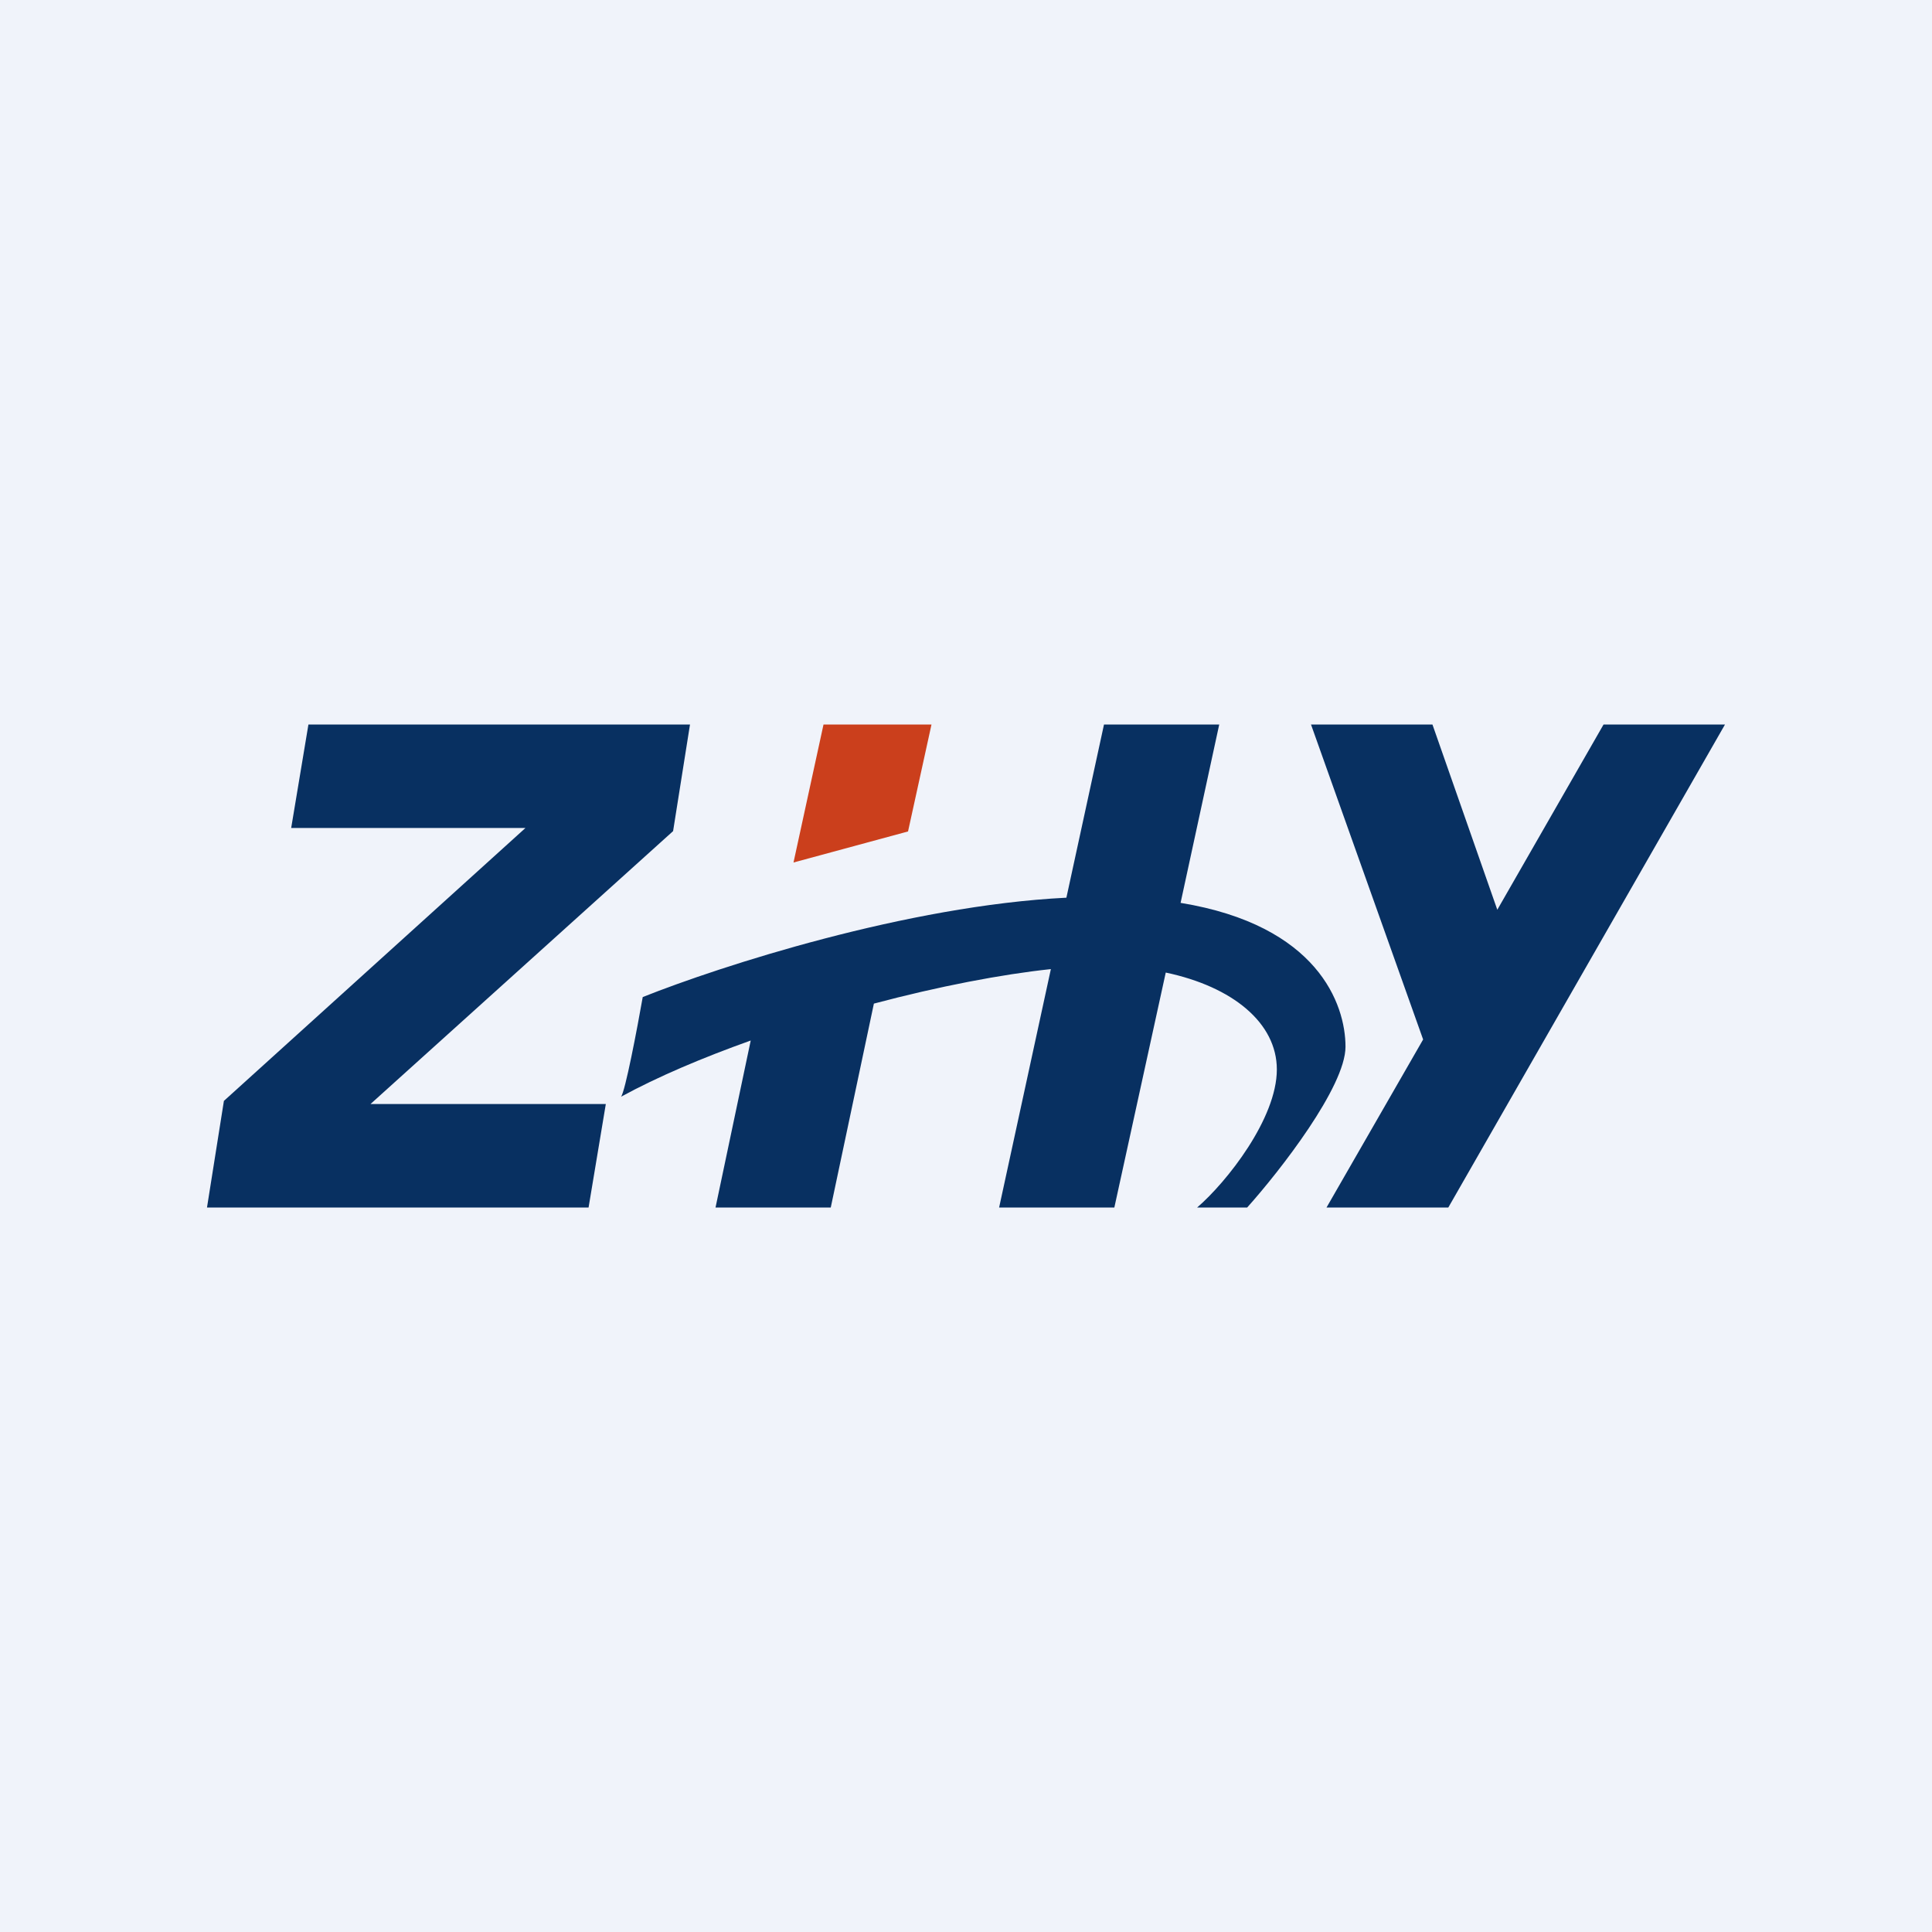
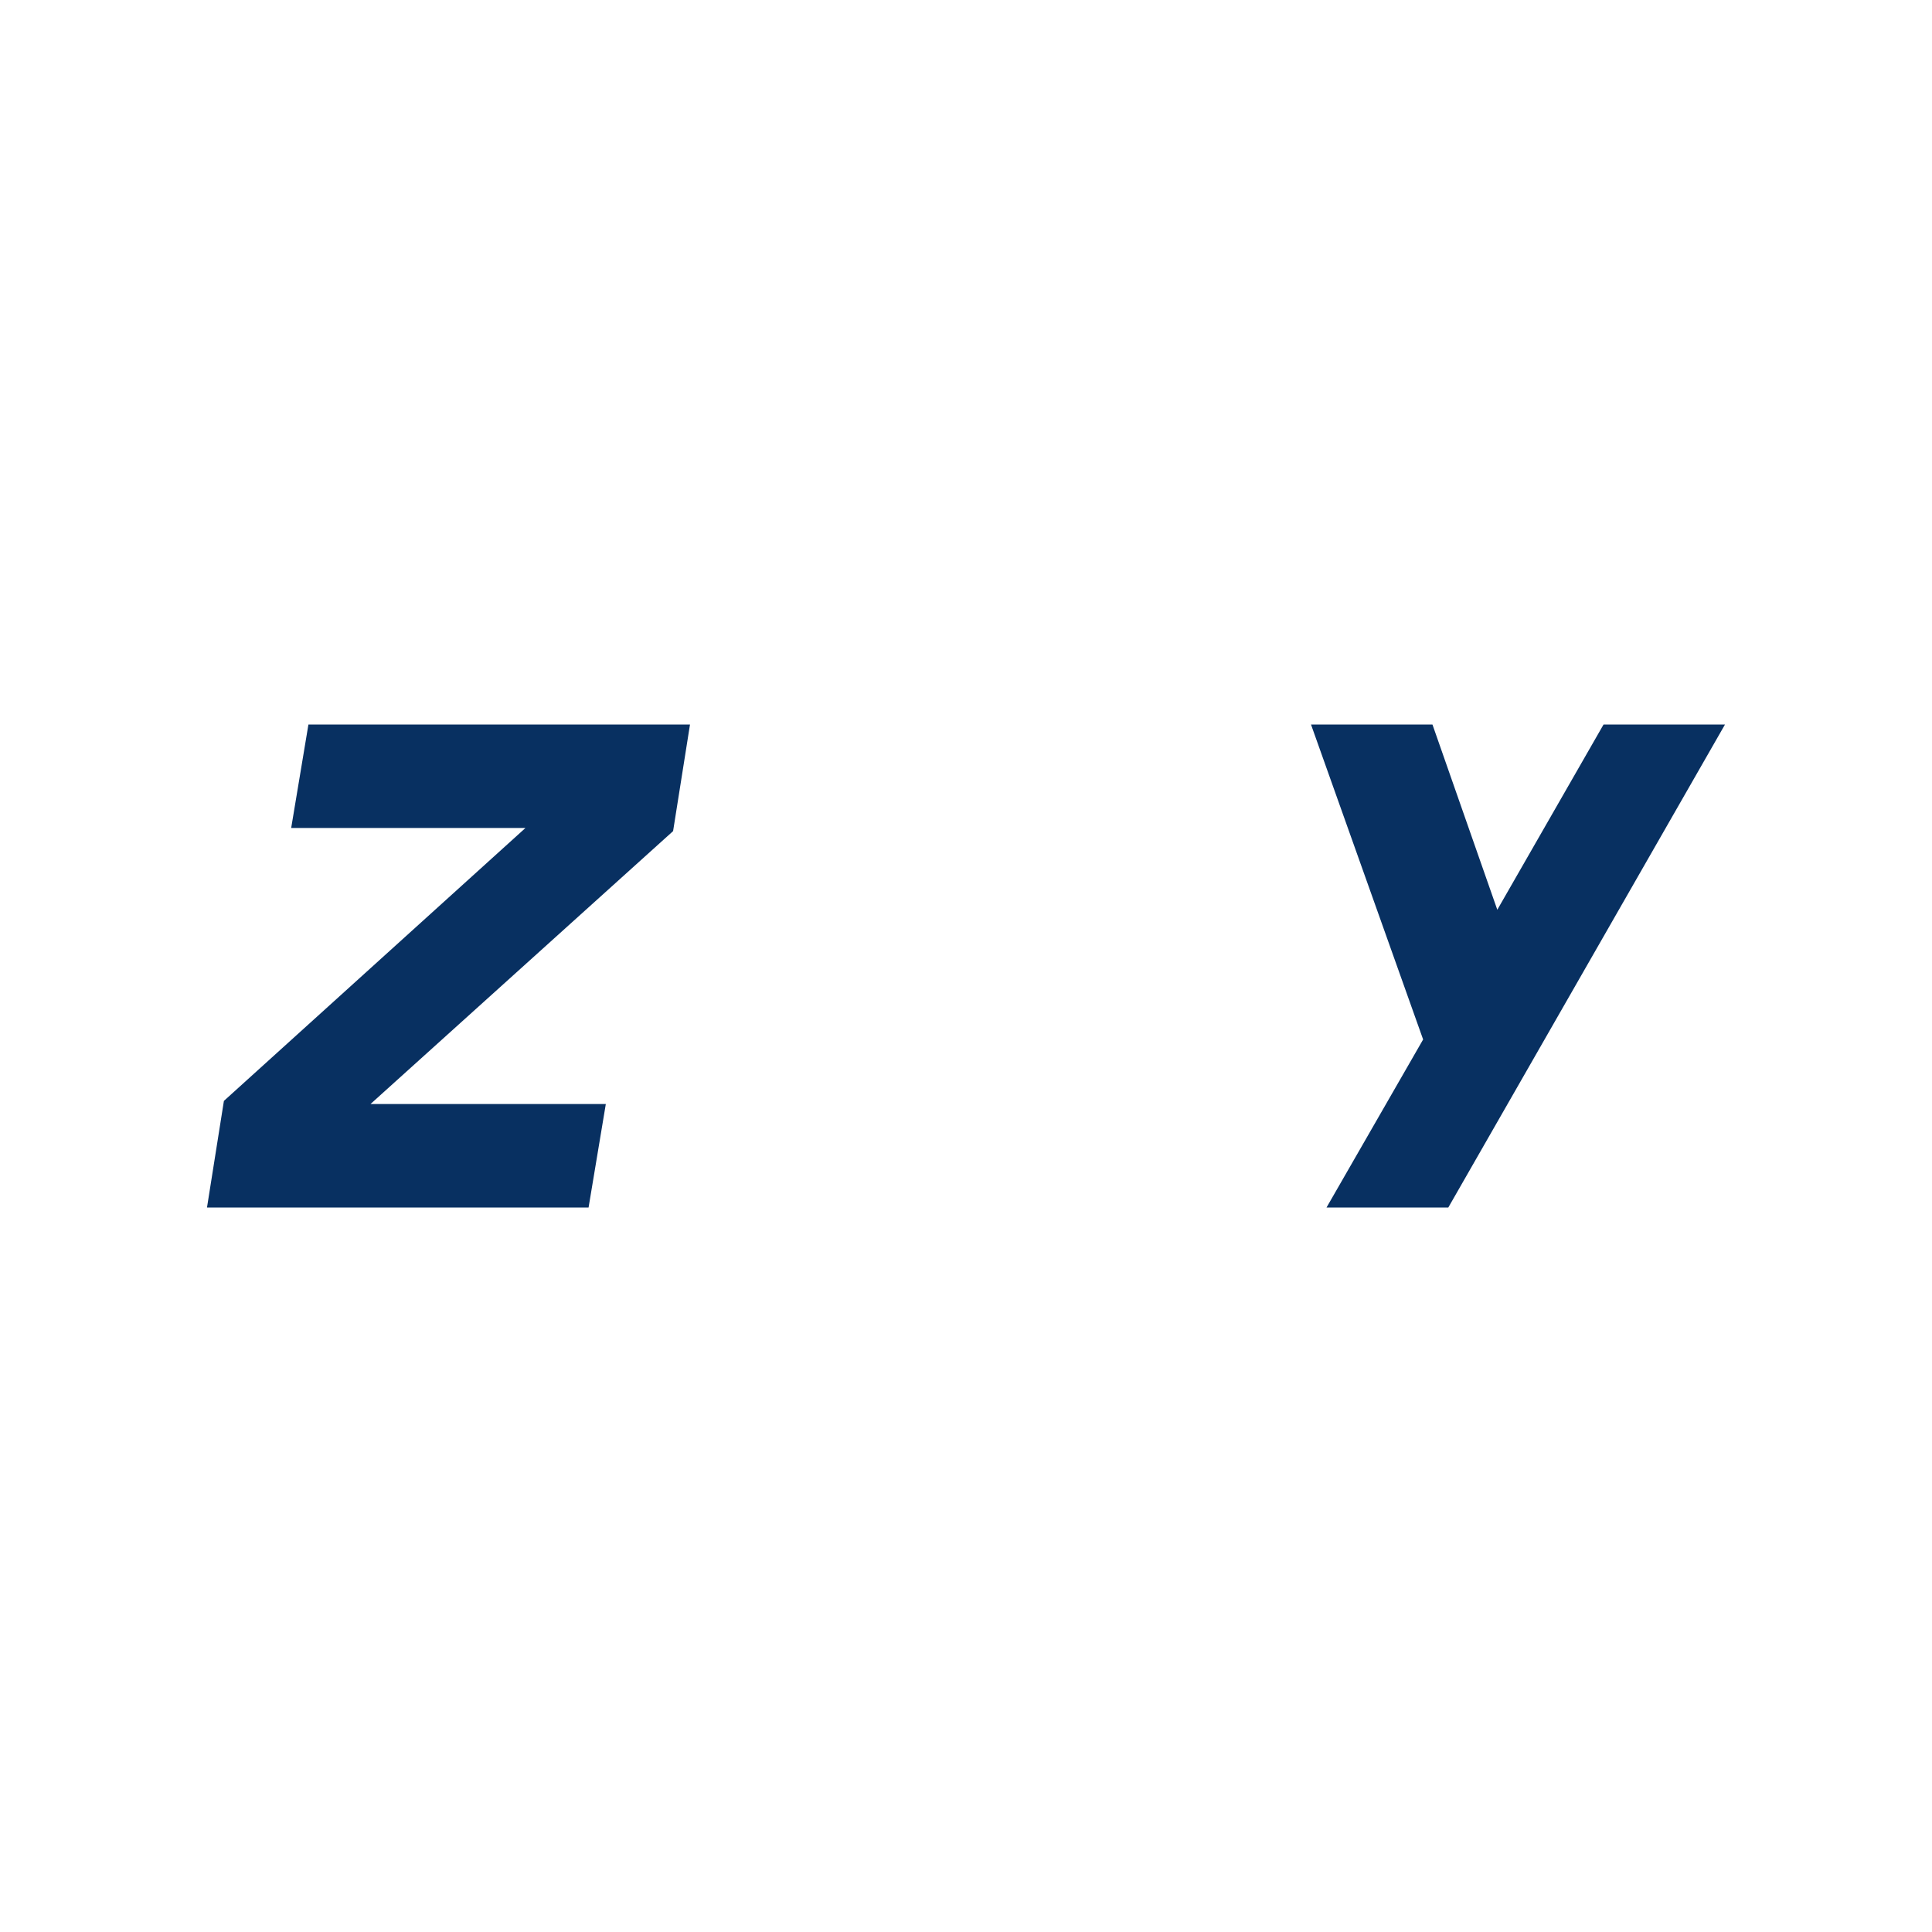
<svg xmlns="http://www.w3.org/2000/svg" width="56" height="56" viewBox="0 0 56 56">
-   <path fill="#F0F3FA" d="M0 0h56v56H0z" />
-   <path d="M32 21h3.34l-1.12 5.17c3.97.65 4.78 2.93 4.78 4.17 0 1.16-1.9 3.6-2.85 4.66H34.7c.86-.74 2.31-2.58 2.31-4 0-1.35-1.28-2.4-3.22-2.81L32.3 35h-3.34l1.5-6.91c-1.42.15-3.25.5-5.13 1L24.08 35h-3.34l1.02-4.84c-1.4.5-2.7 1.05-3.76 1.63.12-.14.47-1.98.63-2.89 2.26-.9 7.66-2.65 12.28-2.88L32 21Z" fill="#083061" />
-   <path d="M23.87 21H27l-.68 3.1L23 25l.87-4Z" fill="#CB3F1C" />
  <path d="M38 21h3.52l1.88 5.37L46.48 21H50l-8.02 14h-3.53l2.8-4.87L38 21ZM8.93 21H20l-.49 3.09L10.74 32h6.82l-.5 3H6l.49-3.09L15.23 24H8.44l.5-3Z" fill="#083061" />
</svg>